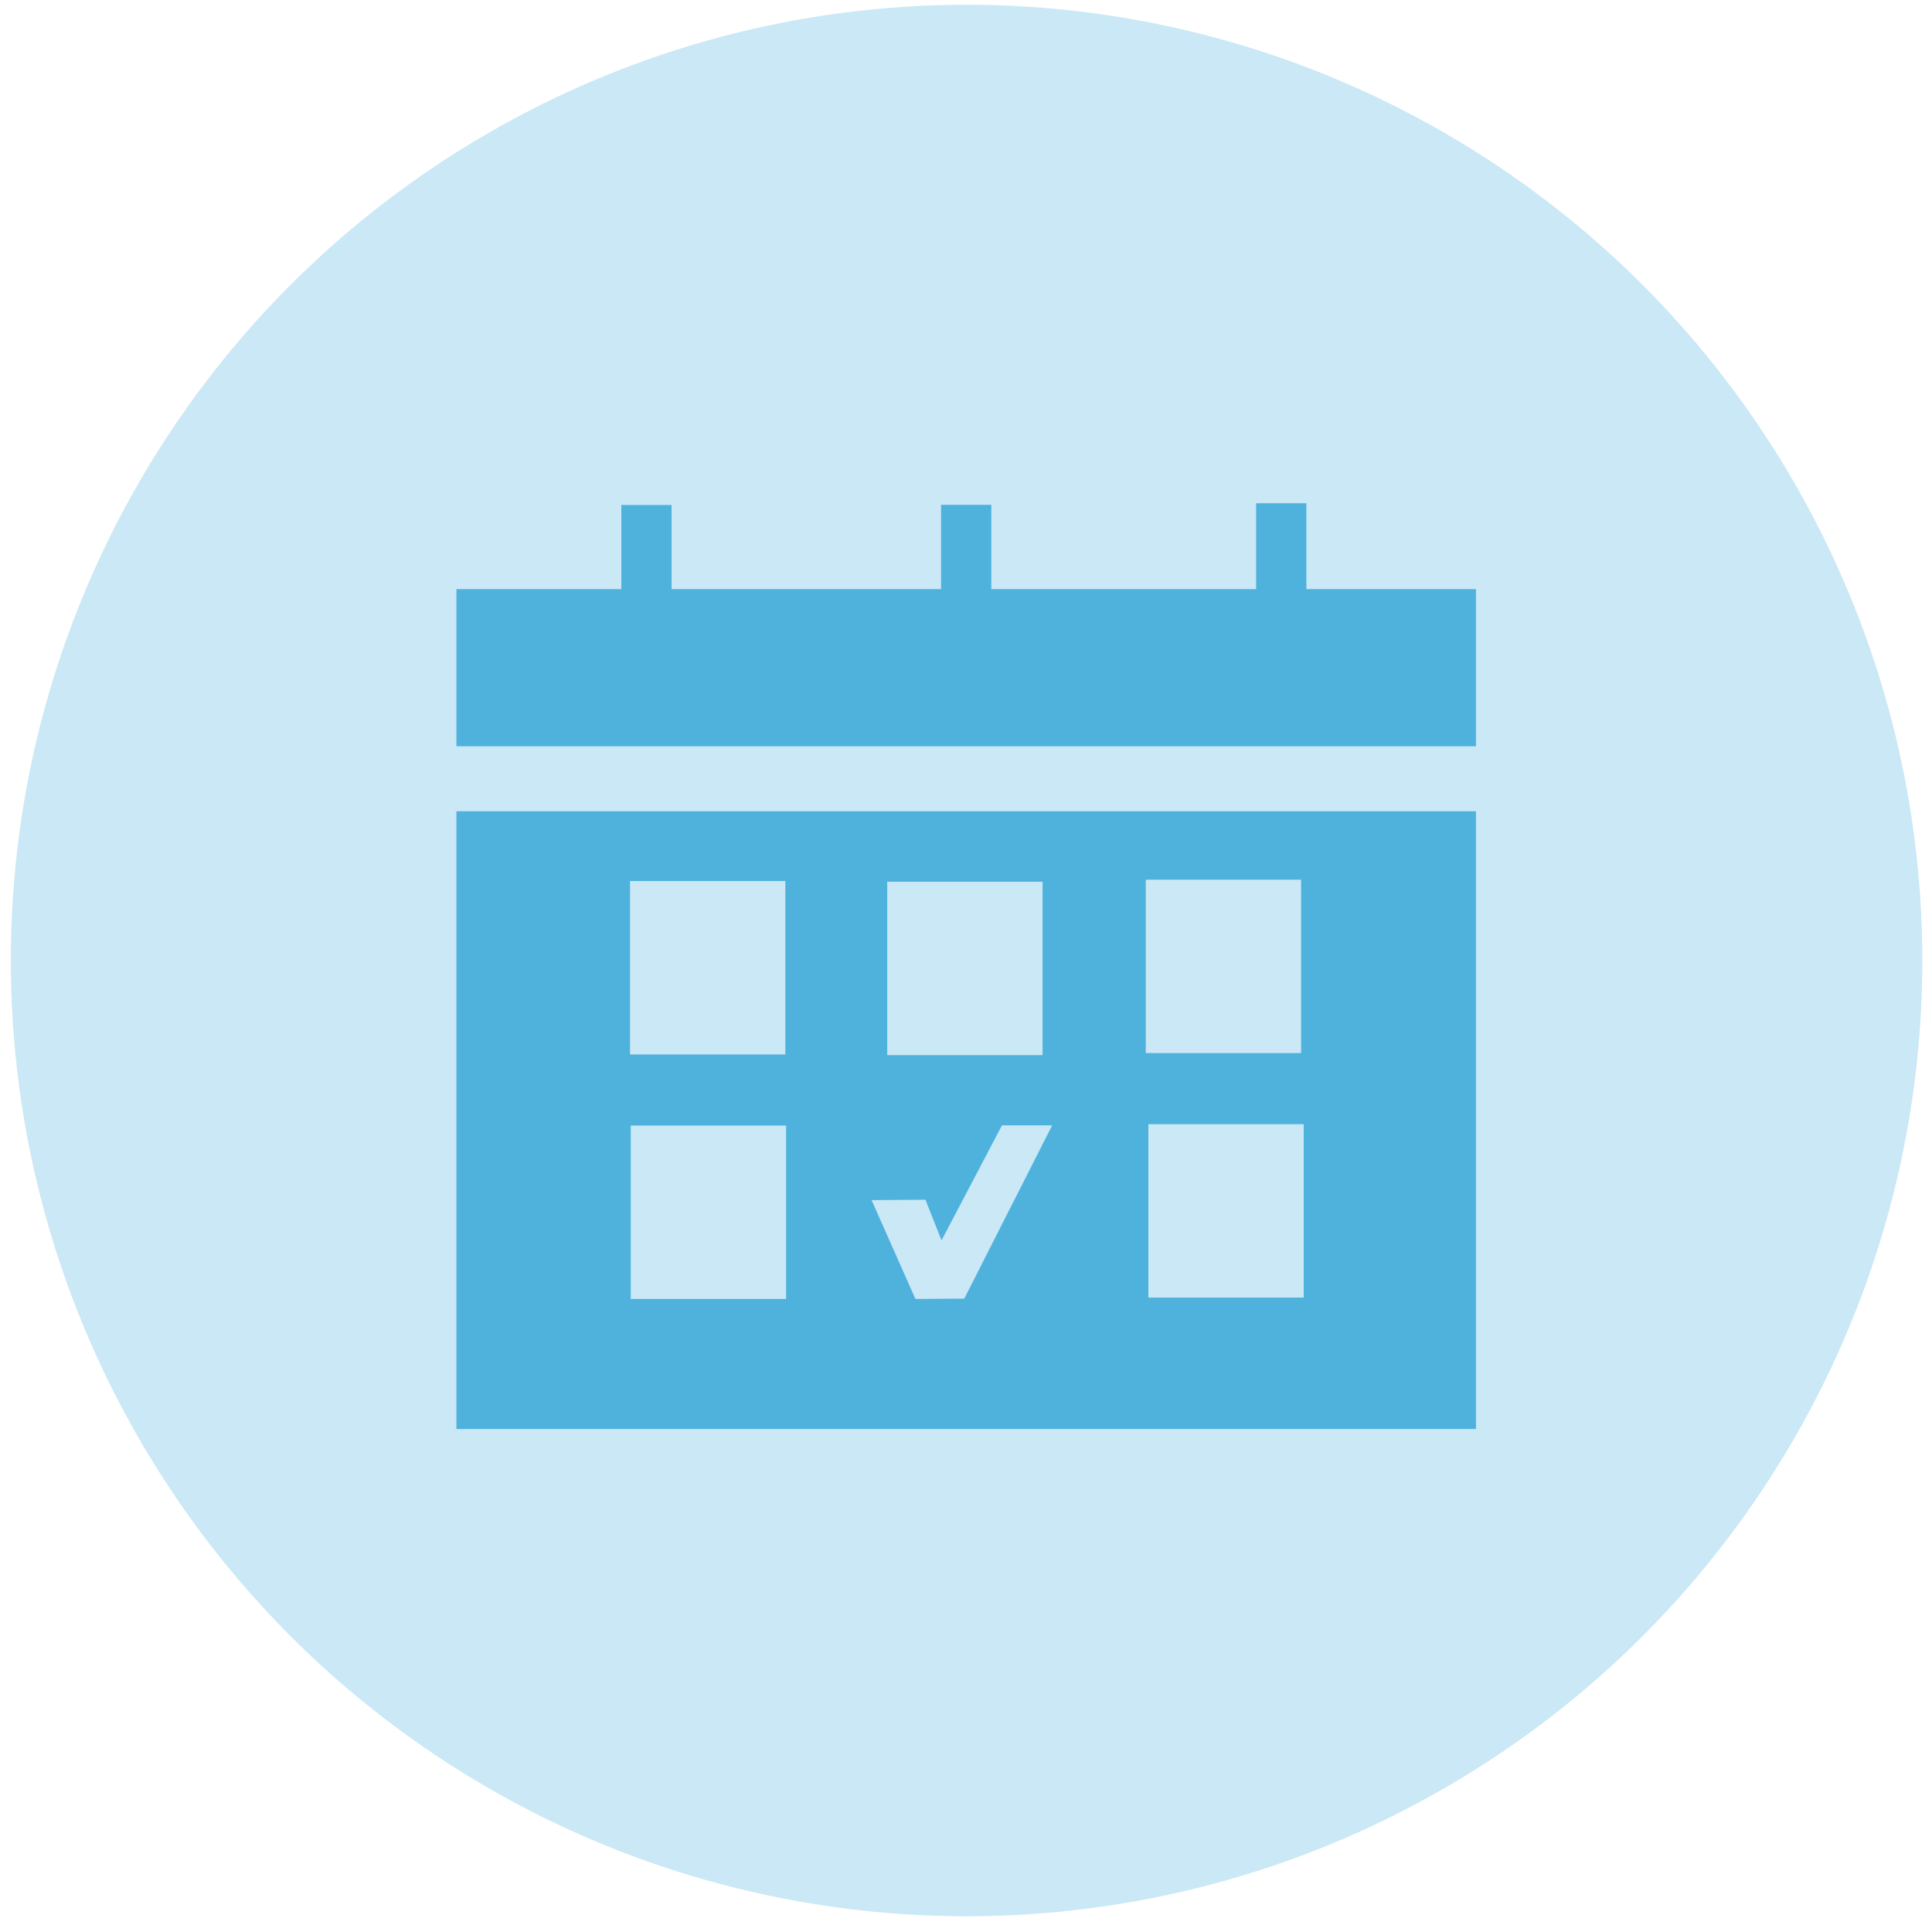
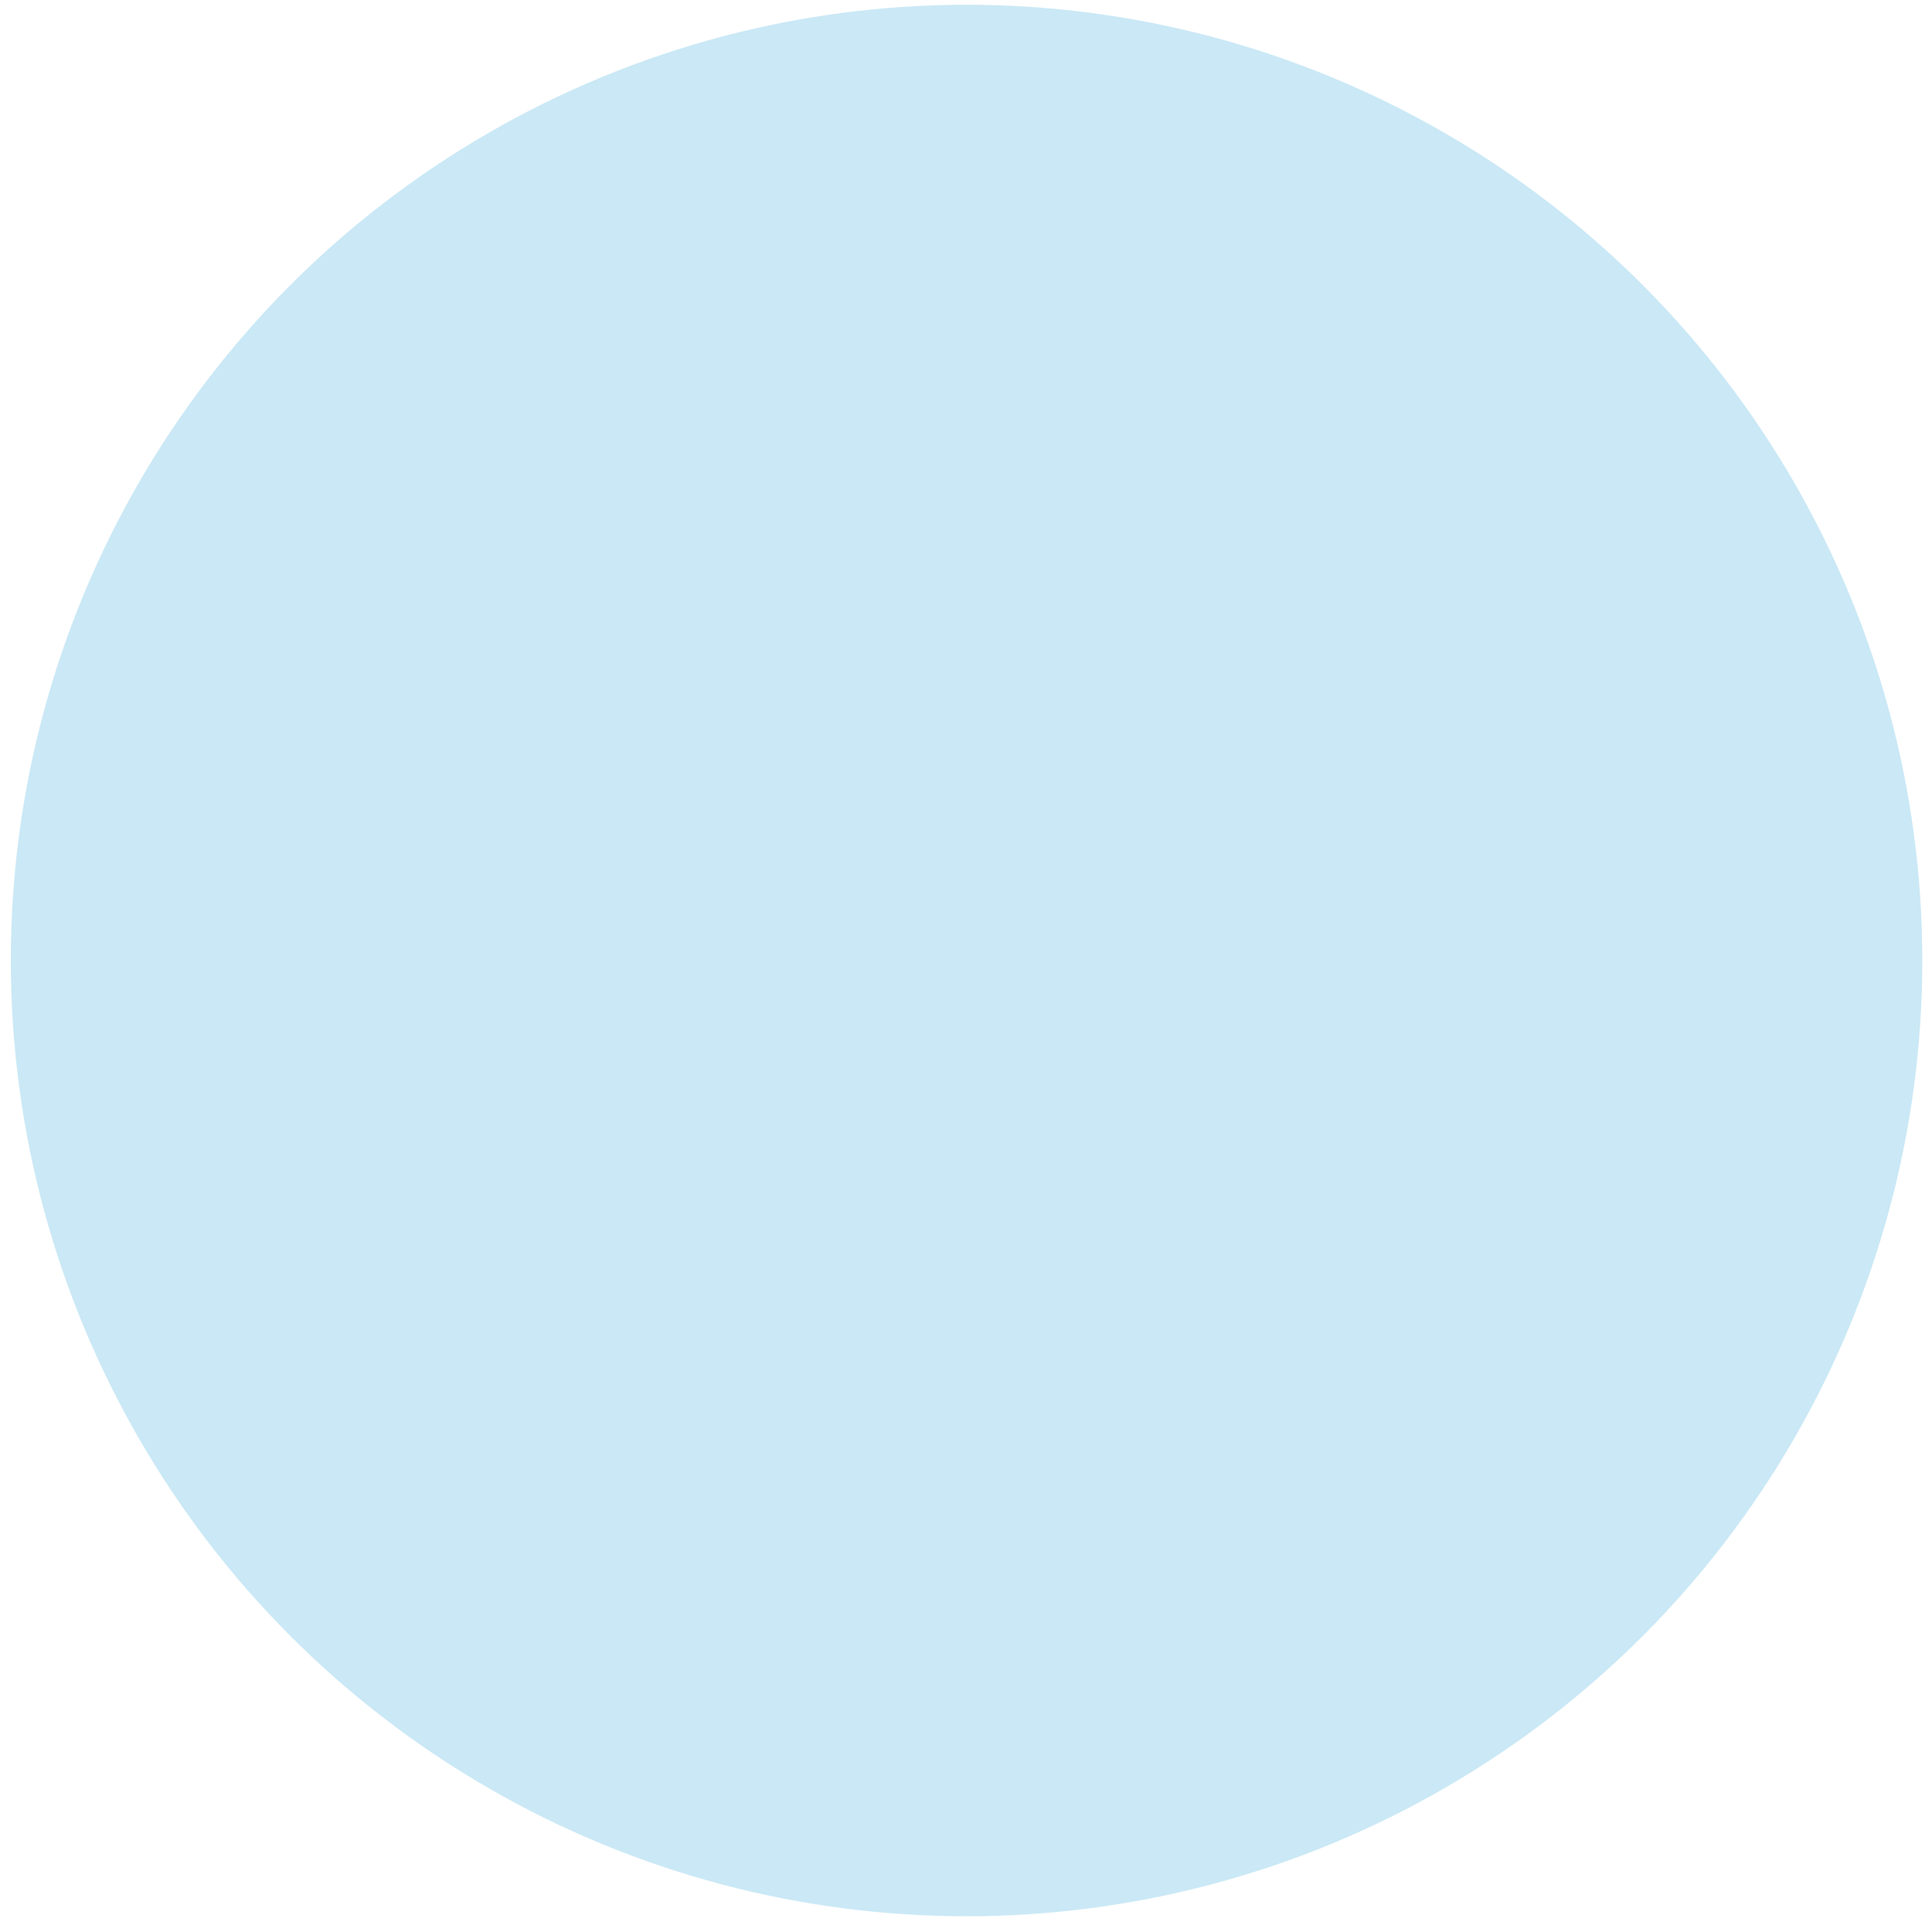
<svg xmlns="http://www.w3.org/2000/svg" width="100%" height="100%" viewBox="0 0 400 400" version="1.1" xml:space="preserve" style="fill-rule:evenodd;clip-rule:evenodd;stroke-linejoin:round;stroke-miterlimit:2;">
  <g transform="matrix(1.049,0,0,1.049,-217.374,-653.959)">
    <circle cx="397.988" cy="812.987" r="188.632" style="fill:rgb(78,178,220);fill-opacity:0.3;" />
  </g>
  <g transform="matrix(0.692,0,0,0.7,77.463,76.473)">
-     <path d="M278.906,64.996L329.653,64.996L329.653,111.475L24.618,111.475L24.618,64.996L73.962,64.996L73.962,40.117L88.987,40.117L88.987,64.996L169.622,64.996L169.622,40.075L184.647,40.075L184.647,64.996L263.881,64.996L263.881,39.592L278.906,39.592L278.906,64.996ZM329.653,130.707L329.653,313.414L24.618,313.414L24.618,130.707L329.653,130.707ZM148.828,245.708L161.942,274.941L176.563,274.852L202.86,223.596L187.835,223.596L169.755,257.62L164.947,245.6L148.828,245.708ZM199.99,151.542L153.512,151.542L153.512,202.828L199.99,202.828L199.99,151.542ZM123.028,151.341L76.55,151.341L76.55,202.628L123.028,202.628L123.028,151.341ZM277.336,150.941L230.858,150.941L230.858,202.227L277.336,202.227L277.336,150.941ZM278.121,223.246L231.643,223.246L231.643,274.532L278.121,274.532L278.121,223.246ZM123.245,223.663L76.766,223.663L76.766,274.949L123.245,274.949L123.245,223.663Z" style="fill:rgb(78,178,220);" />
-   </g>
+     </g>
</svg>